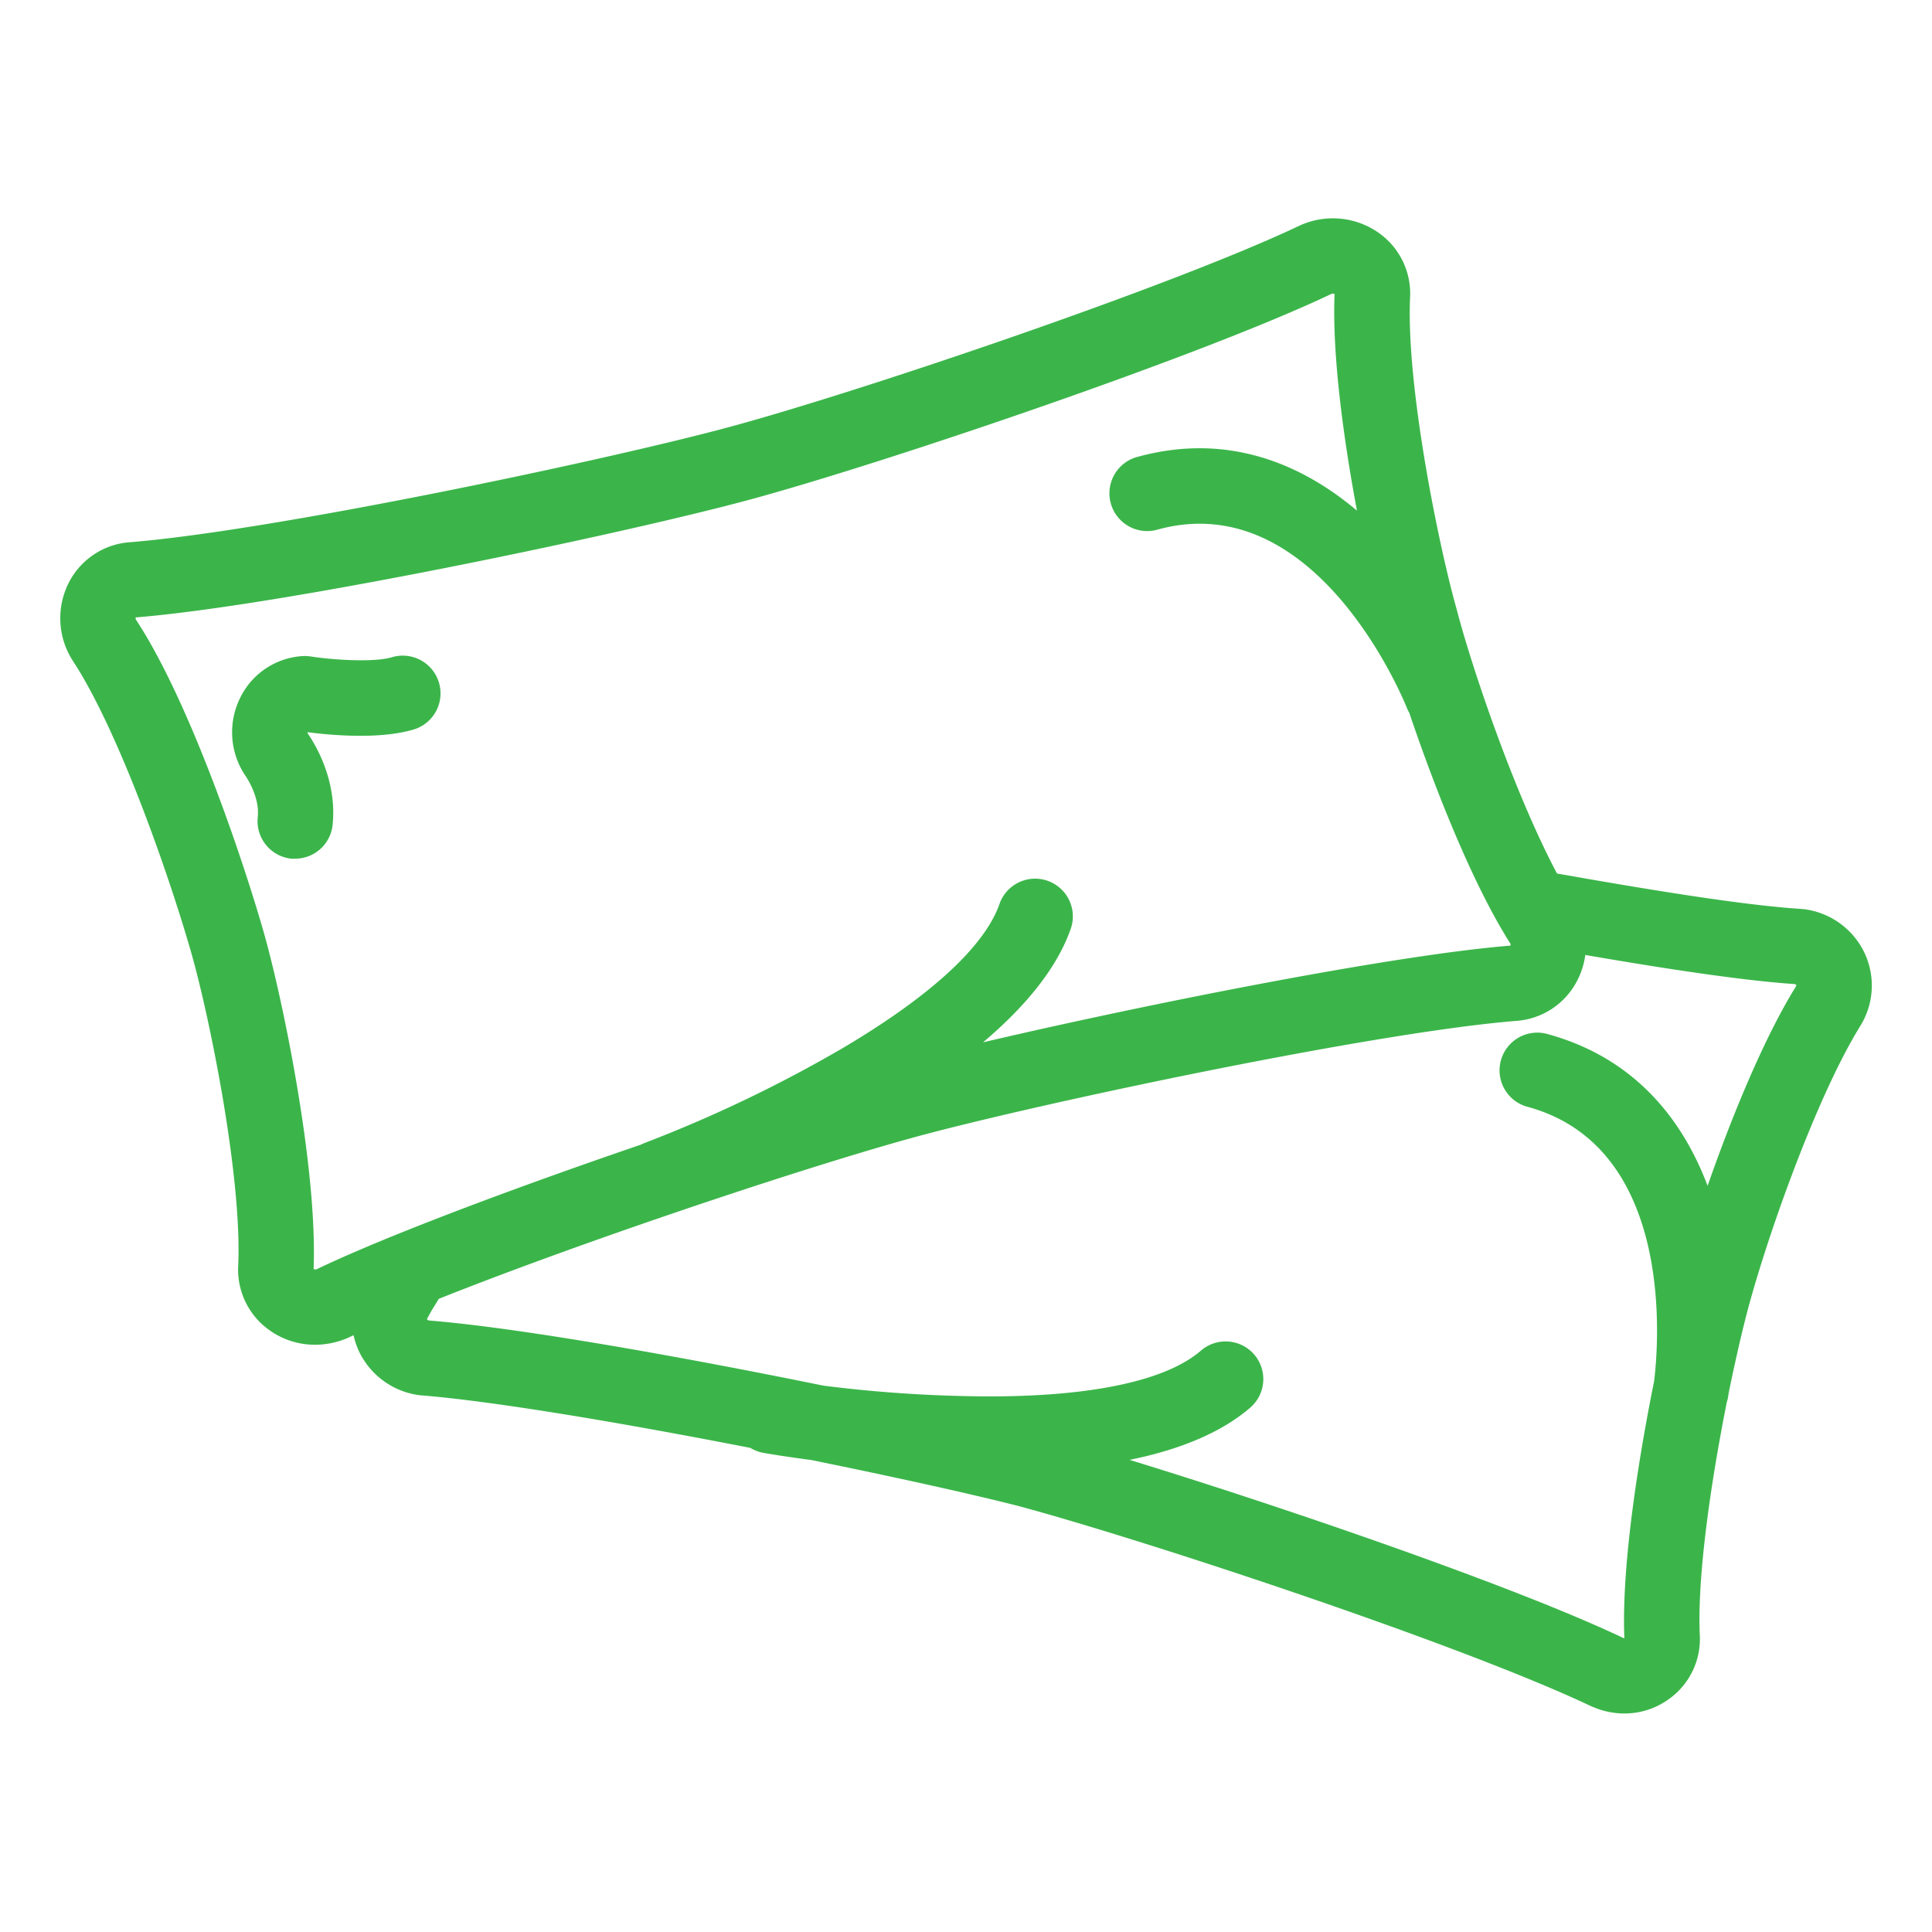
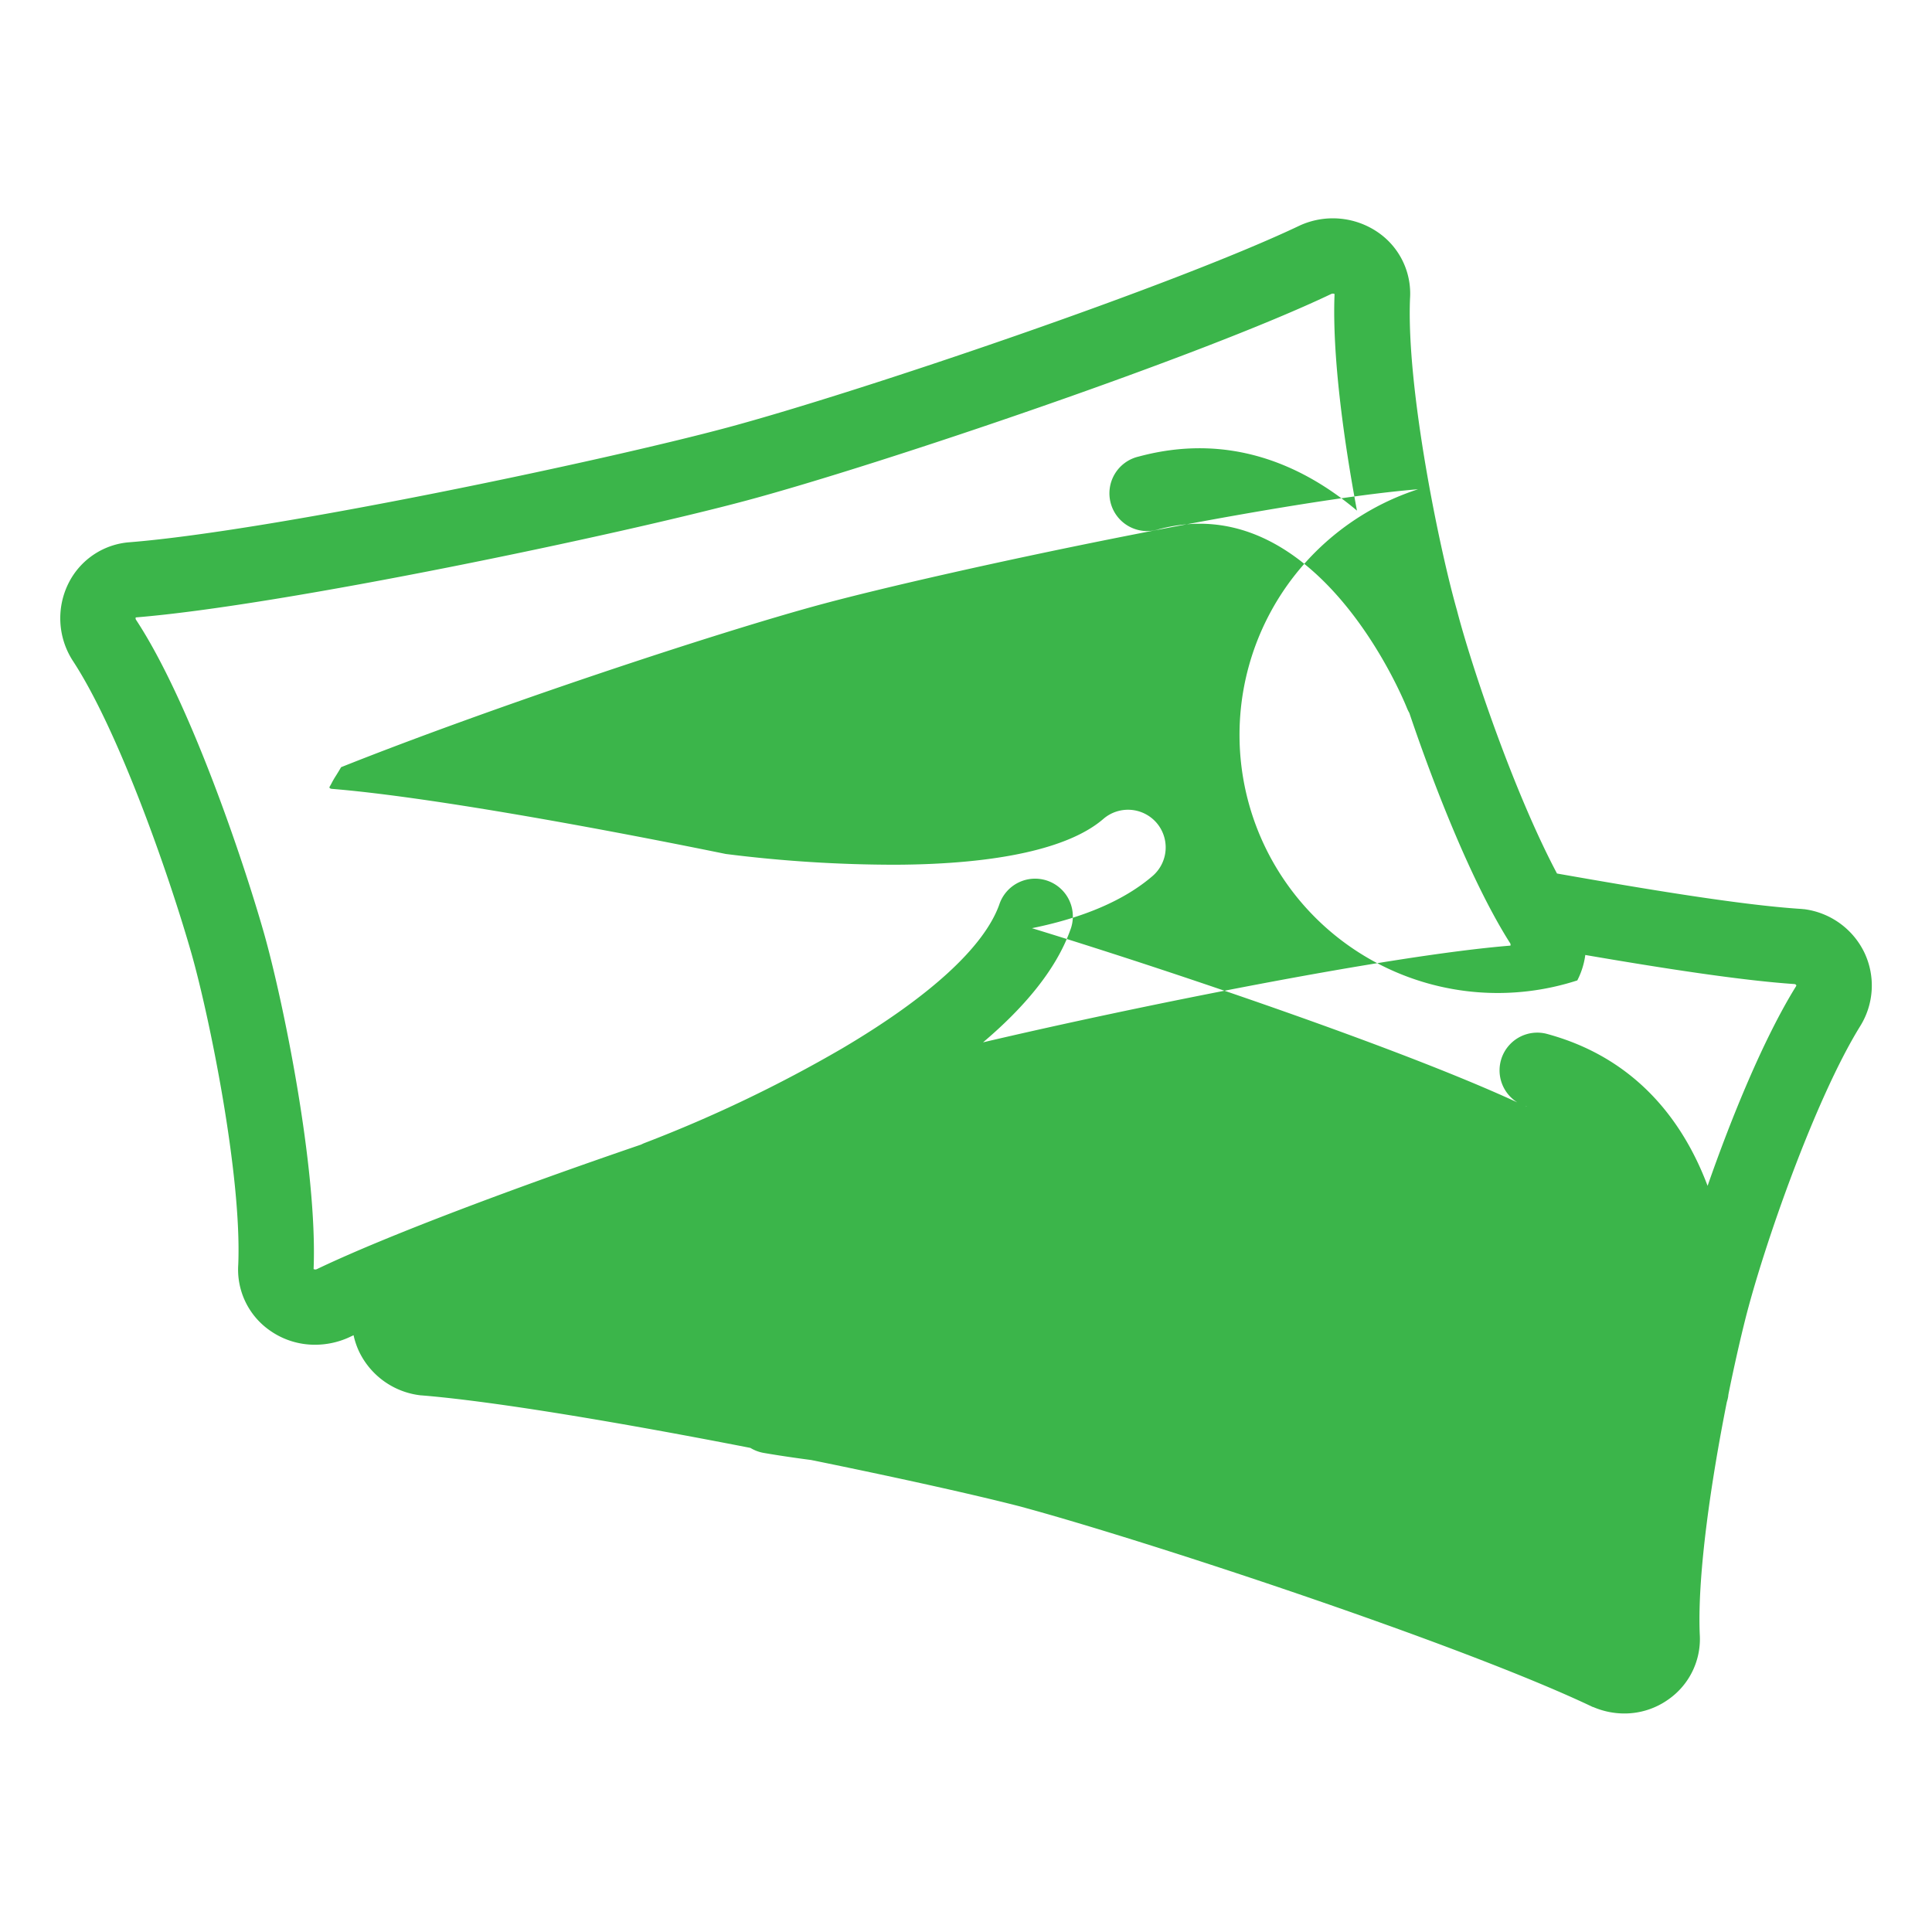
<svg xmlns="http://www.w3.org/2000/svg" id="Layer_1" data-name="Layer 1" viewBox="0 0 512 512">
  <defs>
    <style>.cls-1{fill:#3bb54a;}</style>
  </defs>
-   <path class="cls-1" d="M88.14,218.67c1.25-11.87-4.61-21.45-6.62-24.34a.61.61,0,0,1,0-.29c6,.78,18.6,1.93,27.54-.56a10,10,0,1,0-5.34-19.26c-4.88,1.35-15.44.67-21.38-.25a10.75,10.75,0,0,0-2.2-.1,19.75,19.75,0,0,0-16.33,10.74,20.57,20.57,0,0,0,.8,20.31c.13.22.32.49.47.71,0,.05,3.82,5.39,3.23,10.93a10,10,0,0,0,8.88,11,9.58,9.58,0,0,0,1.07,0A10,10,0,0,0,88.14,218.67Z" />
-   <path class="cls-1" d="M494.1,252.49a20.64,20.64,0,0,0-16-11.55H478l-.58-.06c-15.87-1-41.54-5.29-64.8-9.39-11.55-21.77-22.8-55.36-26.53-69.82-4.66-16.35-13.39-58.72-12.42-82.54a19.68,19.68,0,0,0-8.35-17.46,21.12,21.12,0,0,0-20.77-1.95C311.26,75.6,227.65,103.93,192.77,113.3,159.9,122.13,72.5,140.6,34.49,143.69a19.72,19.72,0,0,0-16.26,10.73,20.78,20.78,0,0,0,1,20.59c12.08,18.34,25.44,56.44,31.48,77.57,4.67,16.34,13.4,58.71,12.43,82.55a19.66,19.66,0,0,0,8.36,17.45,20.64,20.64,0,0,0,12,3.79,21.77,21.77,0,0,0,8.74-1.84l1.46-.68a20.19,20.19,0,0,0,1.47,4.34,20.69,20.69,0,0,0,16.41,11.6h.12c19.76,1.6,54.26,7.49,87.17,13.92a10,10,0,0,0,3.49,1.32c1.77.31,6.28,1.06,12.62,1.89,22.28,4.54,42.49,9,55.07,12.23,32.62,8.77,117.27,36.62,152.05,53.22l.09,0a20.93,20.93,0,0,0,8.28,1.72,20,20,0,0,0,11.68-3.73,19.54,19.54,0,0,0,8.3-17.33c-.65-15.92,3.07-40.83,7.18-61.49A10.25,10.25,0,0,0,458,370c0-.31.09-.62.14-.94,1.46-7.16,2.95-13.73,4.3-19.12,4.91-19.65,18.61-58.74,30.53-78A20.34,20.34,0,0,0,494.1,252.49Zm-84.35,21.45h0a10,10,0,0,0-5.15,19.32c39.94,10.68,34.79,64.56,33.75,72.81-4.29,21.28-8.65,49.1-7.88,68.09a.17.17,0,0,1-.12,0c-28.81-13.75-90.74-34.94-131-47.28,13.86-2.82,24.56-7.45,32-13.86a10,10,0,0,0,1-14.09,10,10,0,0,0-14.09-1c-9,7.77-28,12-54.86,12.13a357.22,357.22,0,0,1-45.19-2.85c-37.31-7.61-80.37-15.31-104.47-17.26-.43-.07-.51-.24-.54-.3s-.06-.13.13-.44.27-.47.41-.74a22.75,22.75,0,0,1,1.16-2l.16-.26c.42-.67.82-1.33,1.21-2,39.56-15.76,99.54-35.71,127.71-43.28,33-8.85,120.19-27.33,157.69-30.37A19.71,19.71,0,0,0,418,259.82a20.59,20.59,0,0,0,2.12-6.74c20.36,3.5,41.25,6.75,55.48,7.71.32.08.39.23.42.29s.06.12-.1.37c-8.49,13.71-17,34.49-23.39,52.81C445.71,296.15,432.71,280.08,409.75,273.94ZM69.9,247.09c-5.48-19.21-19.63-61.24-33.84-82.82a.69.69,0,0,1-.08-.65H36c39.12-3.17,128.43-22,161.92-31,35.54-9.54,120.79-38.44,154.86-54.71a1.07,1.07,0,0,1,.89,0,.25.25,0,0,0,0,.09c-.65,15.89,2.34,38.16,5.94,57.32C344.52,122.6,325,114.71,301.74,121a10,10,0,1,0,5.2,19.3c41.86-11.32,64.92,44.87,65.88,47.26a11,11,0,0,0,.67,1.38c6.75,20,16.78,45.4,26.7,61a.71.71,0,0,1,.08.66h0c-32.06,2.6-98.72,16-139.75,25.63,10.69-9.05,19.25-19.06,23.08-29.66a10,10,0,1,0-18.8-6.79c-4.06,11.23-18.46,24.39-41.65,38.08a360.76,360.76,0,0,1-52.21,25,9,9,0,0,0-1,.45c-32.95,11.27-67.21,24.05-85.92,33a.94.94,0,0,1-.91,0v-.08C84.16,309.61,75,265,69.9,247.09Z" />
+   <path class="cls-1" d="M494.1,252.49a20.64,20.64,0,0,0-16-11.55H478l-.58-.06c-15.87-1-41.54-5.29-64.8-9.39-11.55-21.77-22.8-55.36-26.53-69.82-4.66-16.35-13.39-58.72-12.42-82.54a19.68,19.68,0,0,0-8.35-17.46,21.12,21.12,0,0,0-20.77-1.95C311.26,75.6,227.65,103.93,192.77,113.3,159.9,122.13,72.5,140.6,34.49,143.69a19.72,19.72,0,0,0-16.26,10.73,20.78,20.78,0,0,0,1,20.59c12.08,18.34,25.44,56.44,31.48,77.57,4.67,16.34,13.4,58.71,12.43,82.55a19.66,19.66,0,0,0,8.36,17.45,20.64,20.64,0,0,0,12,3.79,21.77,21.77,0,0,0,8.74-1.84l1.46-.68a20.19,20.19,0,0,0,1.47,4.34,20.69,20.69,0,0,0,16.41,11.6h.12c19.76,1.6,54.26,7.49,87.17,13.92a10,10,0,0,0,3.49,1.32c1.77.31,6.28,1.06,12.62,1.89,22.28,4.54,42.49,9,55.07,12.23,32.62,8.77,117.27,36.62,152.05,53.22l.09,0a20.93,20.93,0,0,0,8.28,1.72,20,20,0,0,0,11.68-3.73,19.54,19.54,0,0,0,8.3-17.33c-.65-15.92,3.07-40.83,7.18-61.49A10.25,10.25,0,0,0,458,370c0-.31.09-.62.14-.94,1.46-7.16,2.95-13.73,4.3-19.12,4.91-19.65,18.61-58.74,30.53-78A20.34,20.34,0,0,0,494.1,252.49Zm-84.35,21.45h0a10,10,0,0,0-5.15,19.32a.17.17,0,0,1-.12,0c-28.81-13.75-90.74-34.94-131-47.28,13.86-2.82,24.56-7.45,32-13.86a10,10,0,0,0,1-14.09,10,10,0,0,0-14.09-1c-9,7.77-28,12-54.86,12.13a357.22,357.22,0,0,1-45.19-2.85c-37.31-7.61-80.37-15.31-104.47-17.26-.43-.07-.51-.24-.54-.3s-.06-.13.13-.44.27-.47.41-.74a22.75,22.75,0,0,1,1.16-2l.16-.26c.42-.67.82-1.33,1.21-2,39.56-15.76,99.54-35.71,127.71-43.28,33-8.85,120.19-27.33,157.69-30.37A19.71,19.71,0,0,0,418,259.82a20.59,20.59,0,0,0,2.12-6.74c20.36,3.5,41.25,6.75,55.48,7.71.32.08.39.23.42.29s.06.12-.1.37c-8.49,13.71-17,34.49-23.39,52.81C445.71,296.15,432.71,280.08,409.75,273.94ZM69.9,247.09c-5.48-19.21-19.63-61.24-33.84-82.82a.69.69,0,0,1-.08-.65H36c39.12-3.17,128.43-22,161.92-31,35.54-9.54,120.79-38.44,154.86-54.71a1.07,1.07,0,0,1,.89,0,.25.25,0,0,0,0,.09c-.65,15.89,2.34,38.16,5.94,57.32C344.52,122.6,325,114.71,301.74,121a10,10,0,1,0,5.2,19.3c41.86-11.32,64.92,44.87,65.88,47.26a11,11,0,0,0,.67,1.38c6.75,20,16.78,45.4,26.7,61a.71.71,0,0,1,.08.66h0c-32.06,2.6-98.72,16-139.75,25.63,10.69-9.05,19.25-19.06,23.08-29.66a10,10,0,1,0-18.8-6.79c-4.06,11.23-18.46,24.39-41.65,38.08a360.76,360.76,0,0,1-52.21,25,9,9,0,0,0-1,.45c-32.95,11.27-67.21,24.05-85.92,33a.94.94,0,0,1-.91,0v-.08C84.16,309.61,75,265,69.9,247.09Z" />
</svg>